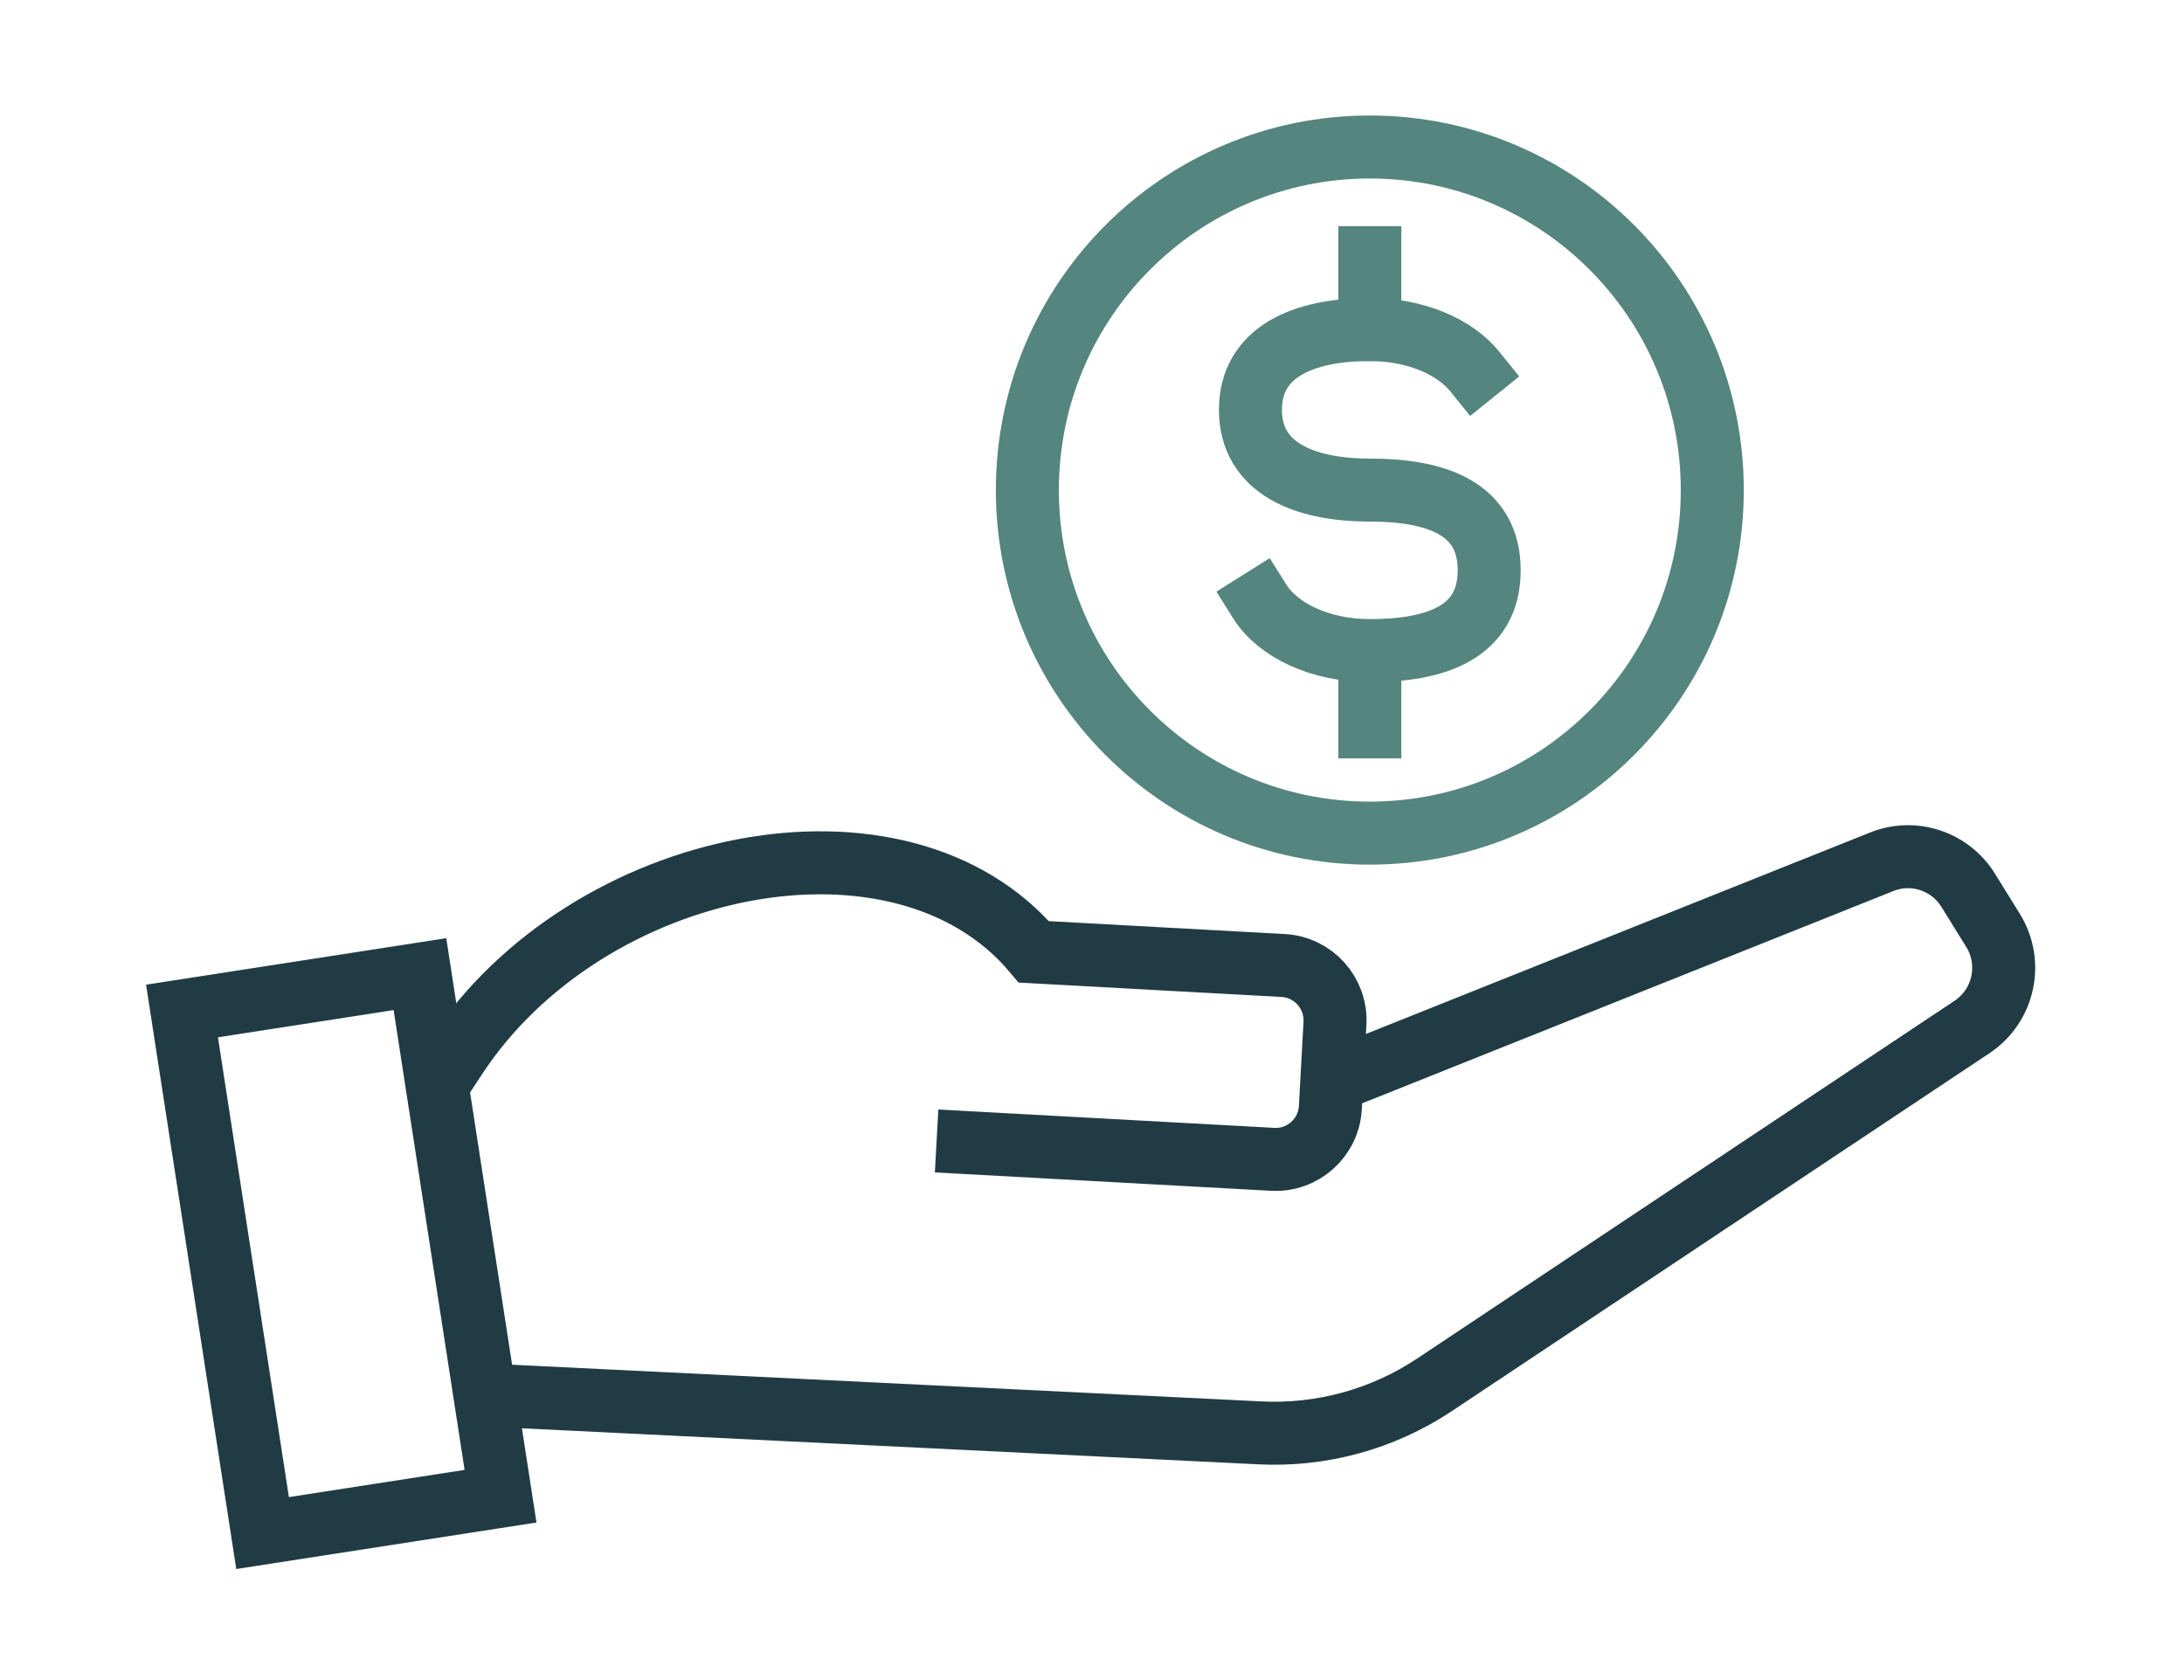
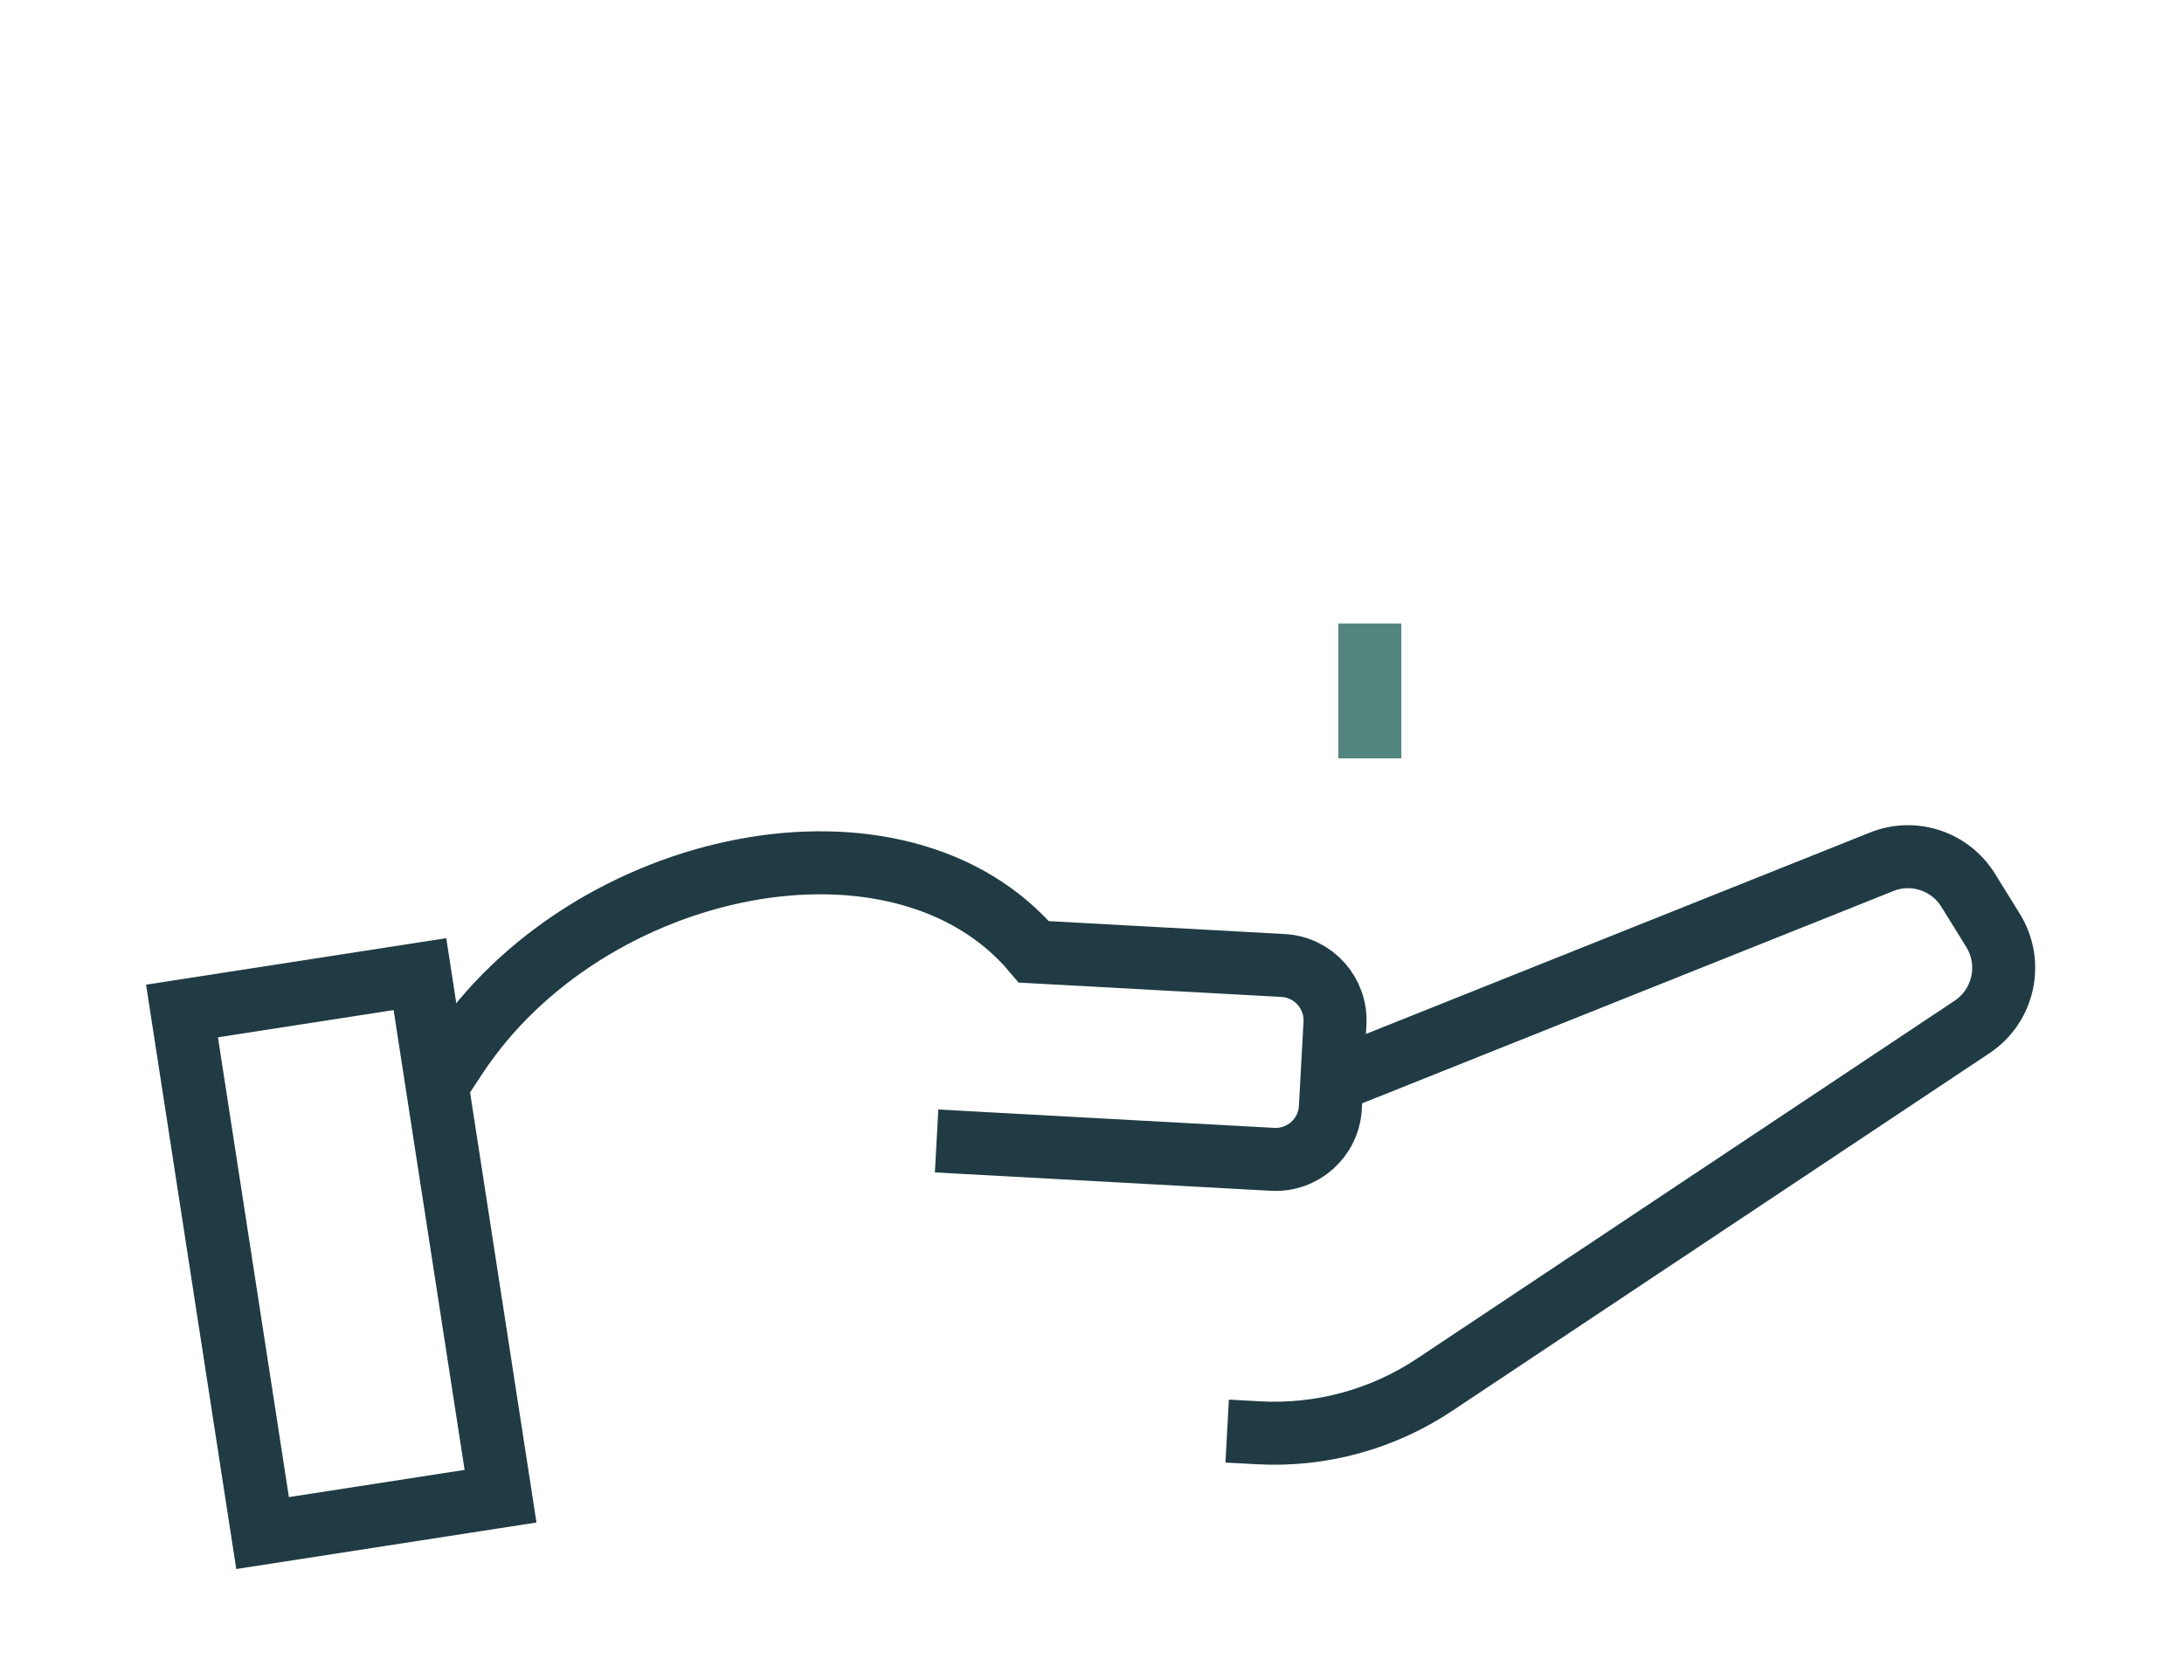
<svg xmlns="http://www.w3.org/2000/svg" width="104" height="80" viewBox="0 0 104 80" fill="none">
-   <path d="M59.992 28.645C60.855 30.017 62.875 30.98 65.23 30.98C68.369 30.98 70.914 30.124 70.914 27.157C70.914 24.191 68.369 23.336 65.23 23.336C62.09 23.336 59.545 22.284 59.545 19.513C59.545 16.743 62.09 15.691 65.23 15.691C67.392 15.691 69.272 16.503 70.234 17.698" stroke="#54857E" stroke-width="3" stroke-miterlimit="10" stroke-linecap="square" />
-   <path d="M65.23 15.691V12.269" stroke="#54857E" stroke-width="3" stroke-miterlimit="10" stroke-linecap="square" />
  <path d="M65.23 34.612V31.189" stroke="#54857E" stroke-width="3" stroke-miterlimit="10" stroke-linecap="square" />
-   <path d="M65.23 39.671C74.236 39.671 81.537 32.357 81.537 23.336C81.537 14.314 74.236 7 65.23 7C56.223 7 48.922 14.314 48.922 23.336C48.922 32.357 56.223 39.671 65.23 39.671Z" stroke="#54857E" stroke-width="3" stroke-miterlimit="10" stroke-linecap="square" />
-   <path d="M64.667 51L89.57 41.049C91.096 40.419 92.852 40.988 93.723 42.392L94.906 44.302C95.868 45.854 95.425 47.89 93.907 48.901L68.312 65.939C65.838 67.586 62.9 68.388 59.934 68.226L24.667 66.5" stroke="#203B43" stroke-width="3" stroke-miterlimit="10" stroke-linecap="square" />
+   <path d="M64.667 51L89.57 41.049C91.096 40.419 92.852 40.988 93.723 42.392L94.906 44.302C95.868 45.854 95.425 47.89 93.907 48.901L68.312 65.939C65.838 67.586 62.9 68.388 59.934 68.226" stroke="#203B43" stroke-width="3" stroke-miterlimit="10" stroke-linecap="square" />
  <path d="M21.715 50.307C27.953 40.822 42.895 37.785 49.234 45.325L61.105 45.975C62.545 46.054 63.648 47.287 63.57 48.729L63.351 52.735C63.273 54.178 62.042 55.283 60.602 55.204L46.098 54.411" stroke="#203B43" stroke-width="3" stroke-miterlimit="10" stroke-linecap="square" />
  <path d="M23.835 71.245L19.997 46.385L8.667 48.14L12.504 73L23.835 71.245Z" stroke="#203B43" stroke-width="3" stroke-miterlimit="10" stroke-linecap="square" />
</svg>